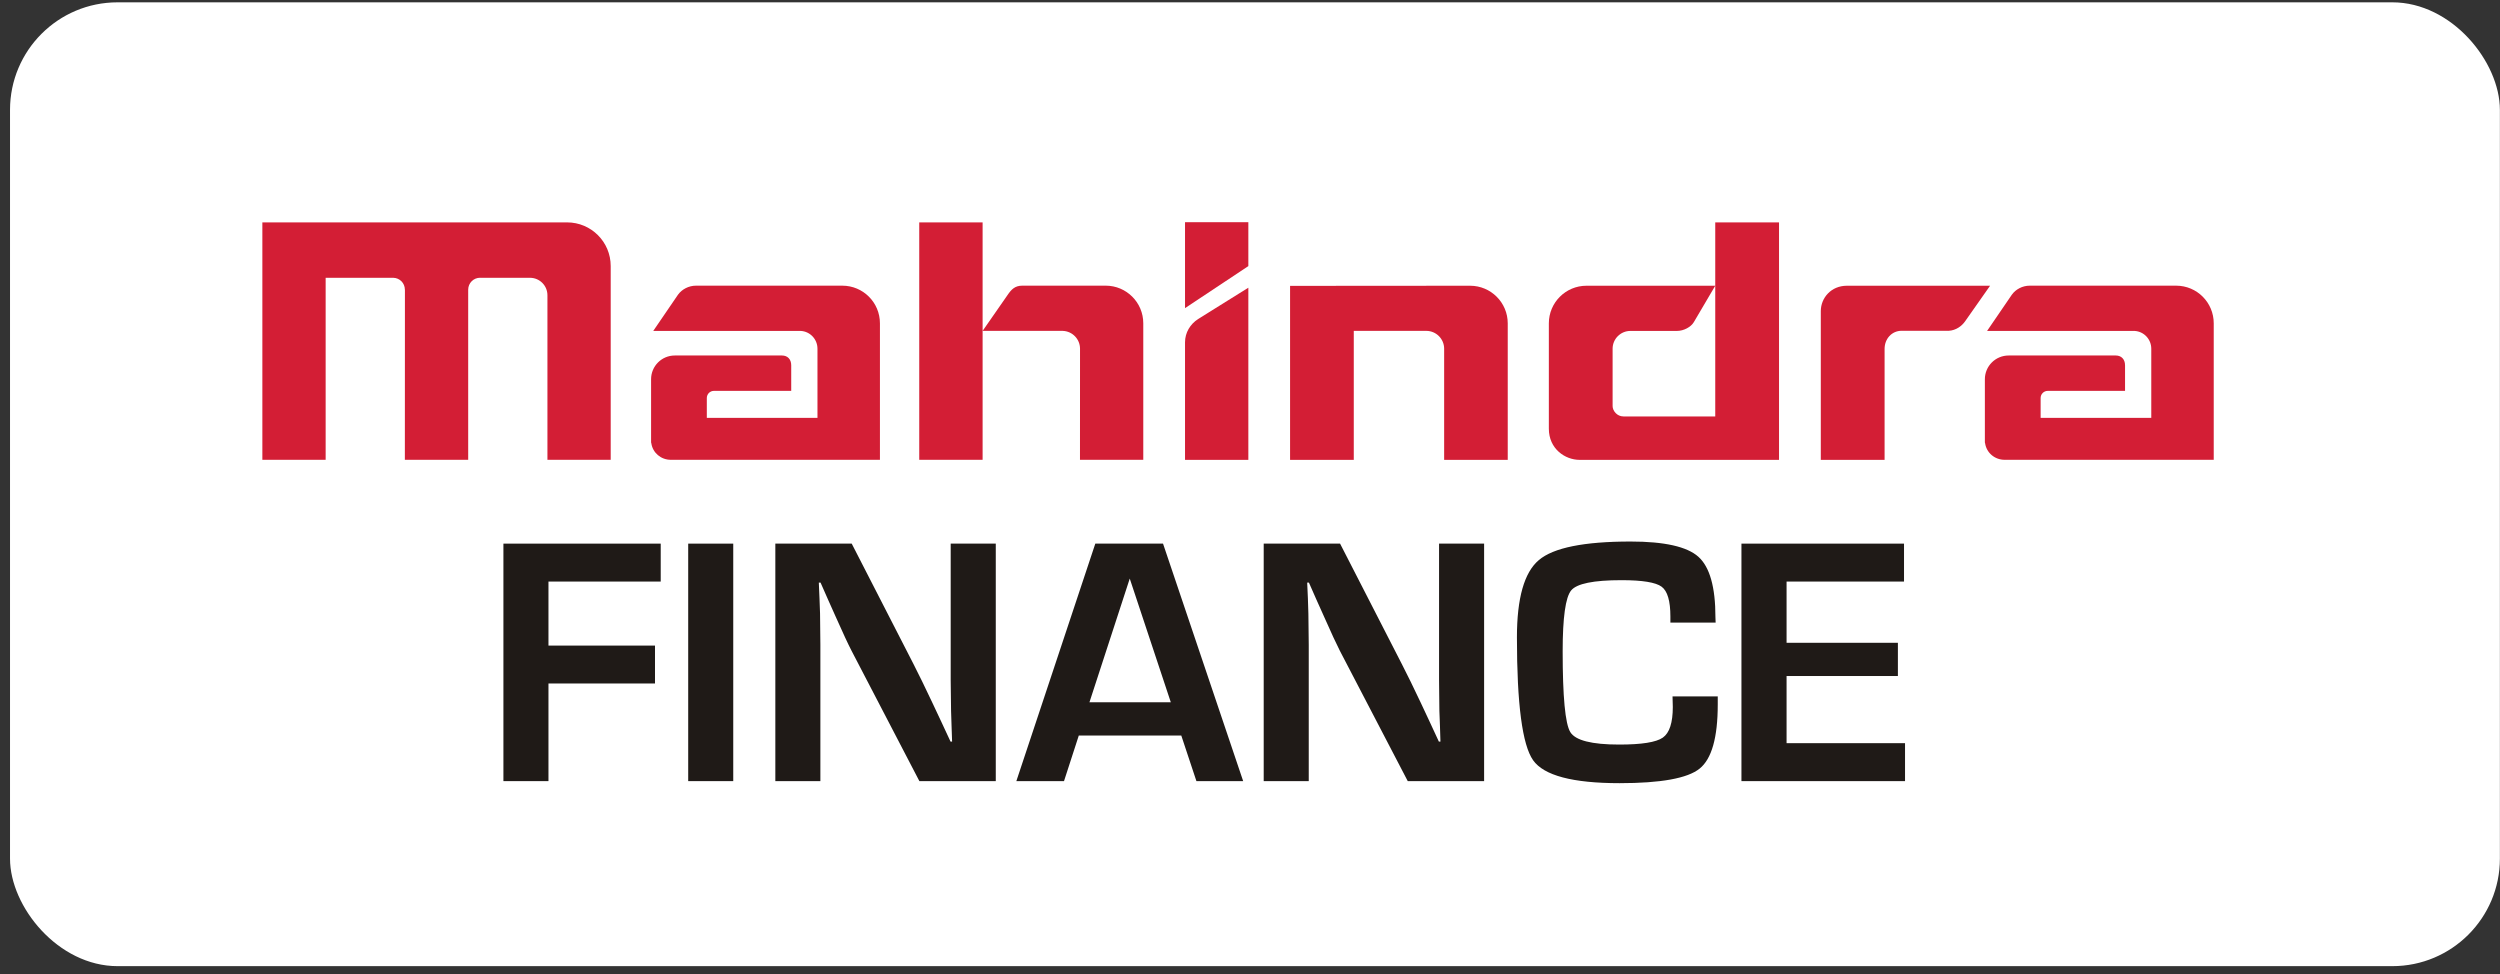
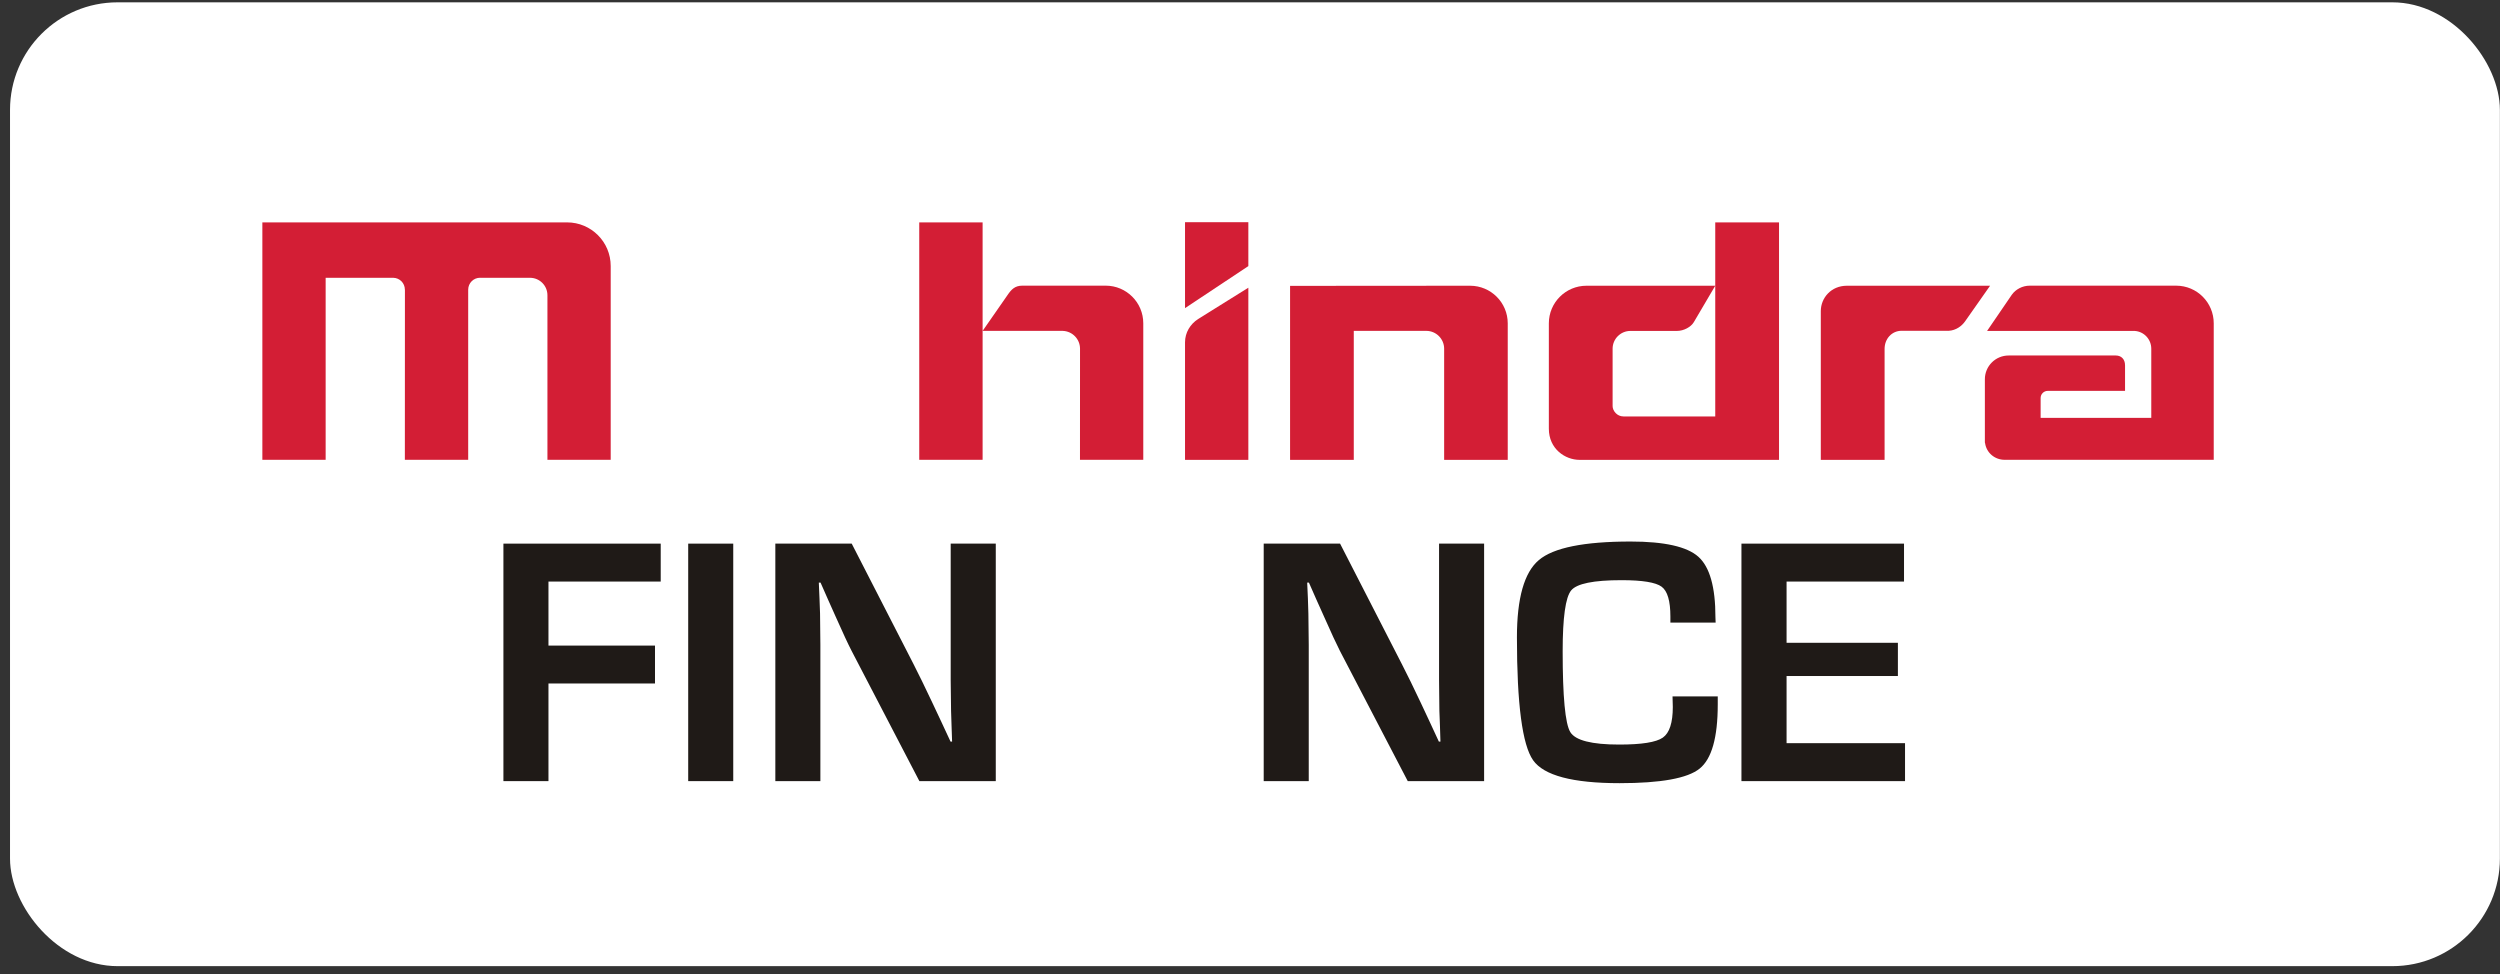
<svg xmlns="http://www.w3.org/2000/svg" width="231" height="90" viewBox="0 0 231 90" fill="none">
  <rect x="0" y="0" width="231" height="90" fill="#333333" stroke="none" />
  <rect x="0.926" y="0.215" width="230.064" height="89.057" rx="9.938" fill="white" />
-   <path d="M64.305 26.396C63.638 26.396 63.011 26.728 62.646 27.231L60.36 30.578H73.995C74.855 30.628 75.534 31.346 75.534 32.22V38.611H65.31V36.781V36.777C65.31 36.414 65.6 36.117 65.965 36.117H73.109V33.756C73.109 33.175 72.751 32.848 72.256 32.848H62.351C61.138 32.848 60.16 33.831 60.16 35.042V40.876L60.184 40.97C60.318 41.845 61.077 42.486 61.985 42.486H81.306V29.874C81.306 27.952 79.75 26.396 77.832 26.396H64.305Z" fill="#D31E35" />
  <path d="M187.546 26.396C186.878 26.396 186.252 26.728 185.894 27.231L183.606 30.578H197.239C198.099 30.628 198.778 31.346 198.778 32.22V38.611H188.554V36.781V36.777C188.554 36.414 188.845 36.117 189.214 36.117H196.354V33.756C196.354 33.175 195.992 32.848 195.503 32.848H185.6C184.383 32.848 183.402 33.831 183.402 35.042V40.876L183.426 40.97C183.56 41.845 184.318 42.486 185.233 42.486H204.549V29.874C204.549 27.952 202.998 26.396 201.077 26.396H187.546Z" fill="#D31E35" />
  <path d="M158.489 20.551V26.402V38.479H150.005C149.416 38.479 149.005 37.959 149.005 37.525V32.227V32.221C149.005 31.316 149.74 30.578 150.651 30.578H154.945C155.585 30.578 156.245 30.214 156.509 29.766L158.489 26.402H146.589C144.672 26.402 143.113 27.957 143.113 29.877V29.909V39.615C143.113 41.464 144.604 42.492 145.964 42.492H164.382V20.551H158.489Z" fill="#D31E35" />
-   <path d="M170.654 26.402C169.191 26.402 168.242 27.533 168.242 28.748V42.492H174.136V32.245C174.132 31.324 174.785 30.564 175.718 30.564H180.081C180.715 30.523 181.264 30.15 181.598 29.657L183.883 26.402H170.654Z" fill="#D31E35" />
+   <path d="M170.654 26.402C169.191 26.402 168.242 27.533 168.242 28.748V42.492H174.136V32.245C174.132 31.324 174.785 30.564 175.718 30.564H180.081C180.715 30.523 181.264 30.15 181.598 29.657L183.883 26.402H170.654" fill="#D31E35" />
  <path d="M109.496 20.533V28.472L115.347 24.588V20.533H109.496ZM110.713 29.474C109.978 29.943 109.496 30.733 109.496 31.637V42.492H115.347V32.781V26.584C115.347 26.584 112.636 28.277 110.713 29.474Z" fill="#D31E35" />
  <path d="M24.242 20.548V42.486H30.09V25.668H36.339C36.937 25.68 37.409 26.163 37.409 26.761H37.415L37.409 42.486H43.261V26.761C43.264 26.158 43.751 25.664 44.358 25.664L44.37 25.668H48.973C49.859 25.67 50.58 26.386 50.583 27.274V42.486H56.429V24.579C56.429 22.354 54.626 20.548 52.395 20.548H24.242Z" fill="#D31E35" />
  <path d="M119.203 26.414V42.492H125.089V30.573H131.792C132.7 30.573 133.439 31.315 133.439 32.218V42.492H139.315V29.877C139.315 27.957 137.757 26.402 135.836 26.402L119.203 26.414Z" fill="#D31E35" />
  <path d="M84.938 20.549V42.486H90.793V30.575V20.549H84.938ZM102.109 26.395H94.462C93.78 26.395 93.448 26.744 93.091 27.271L90.793 30.575H98.219C99.089 30.611 99.794 31.334 99.794 32.221L99.79 42.486H105.639V29.907V29.87C105.639 27.951 104.083 26.395 102.167 26.395H102.109Z" fill="#D31E35" />
  <path d="M46.516 50.231V72.176H50.678V63.154H60.522V59.652H50.678V53.736H61.05V50.231H46.516Z" fill="#1F1A17" />
  <path d="M63.59 72.176H67.752V50.231H63.59V72.176Z" fill="#1F1A17" />
  <path d="M87.844 50.231V62.866L87.879 65.693L87.925 67.108L87.974 68.526H87.83L86.991 66.721L86.152 64.937C85.492 63.534 84.908 62.341 84.406 61.356L78.698 50.231H71.641V72.176H75.803V59.586L75.773 56.71L75.721 55.279L75.659 53.832H75.819L76.514 55.41L77.217 56.982C77.885 58.483 78.372 59.533 78.684 60.132L84.951 72.176H92.01V50.231H87.844Z" fill="#1F1A17" />
-   <path d="M101.207 50.231L93.91 72.176H98.314L99.68 67.964H109.151L110.549 72.176H114.869L107.464 50.231H101.207ZM104.389 53.461L108.183 64.892H100.664L104.389 53.461Z" fill="#1F1A17" />
  <path d="M132.969 50.231V62.866L132.999 65.693L133.053 67.108L133.097 68.526H132.952L132.116 66.721L131.28 64.937C130.622 63.534 130.033 62.341 129.528 61.356L123.823 50.231H116.766V72.176H120.928V59.586L120.895 56.71L120.849 55.279L120.784 53.832H120.944L121.639 55.41L122.345 56.982C123.008 58.483 123.497 59.533 123.803 60.132L130.076 72.176H137.132V50.231H132.969Z" fill="#1F1A17" />
  <path d="M142.192 51.75C140.837 52.889 140.164 55.275 140.164 58.898C140.164 65.047 140.661 68.832 141.66 70.248C142.657 71.66 145.323 72.365 149.65 72.365C153.463 72.365 155.931 71.917 157.045 71.019C158.158 70.127 158.72 68.155 158.72 65.102V64.346H154.542L154.567 65.327C154.567 66.783 154.258 67.727 153.646 68.155C153.028 68.587 151.686 68.798 149.62 68.798C147.067 68.798 145.557 68.411 145.094 67.642C144.625 66.868 144.39 64.385 144.39 60.179C144.39 57.061 144.654 55.19 145.174 54.556C145.693 53.924 147.246 53.608 149.824 53.608C151.752 53.608 152.993 53.809 153.533 54.211C154.075 54.609 154.344 55.529 154.344 56.968V57.53H158.525L158.506 57.035C158.506 54.246 157.981 52.387 156.93 51.445C155.884 50.507 153.792 50.037 150.664 50.037C146.364 50.037 143.539 50.609 142.192 51.75Z" fill="#1F1A17" />
  <path d="M160.91 50.231V72.176H176.025V68.669H165.079V62.464H175.365V59.394H165.079V53.736H175.931V50.231H160.91Z" fill="#1F1A17" />
</svg>